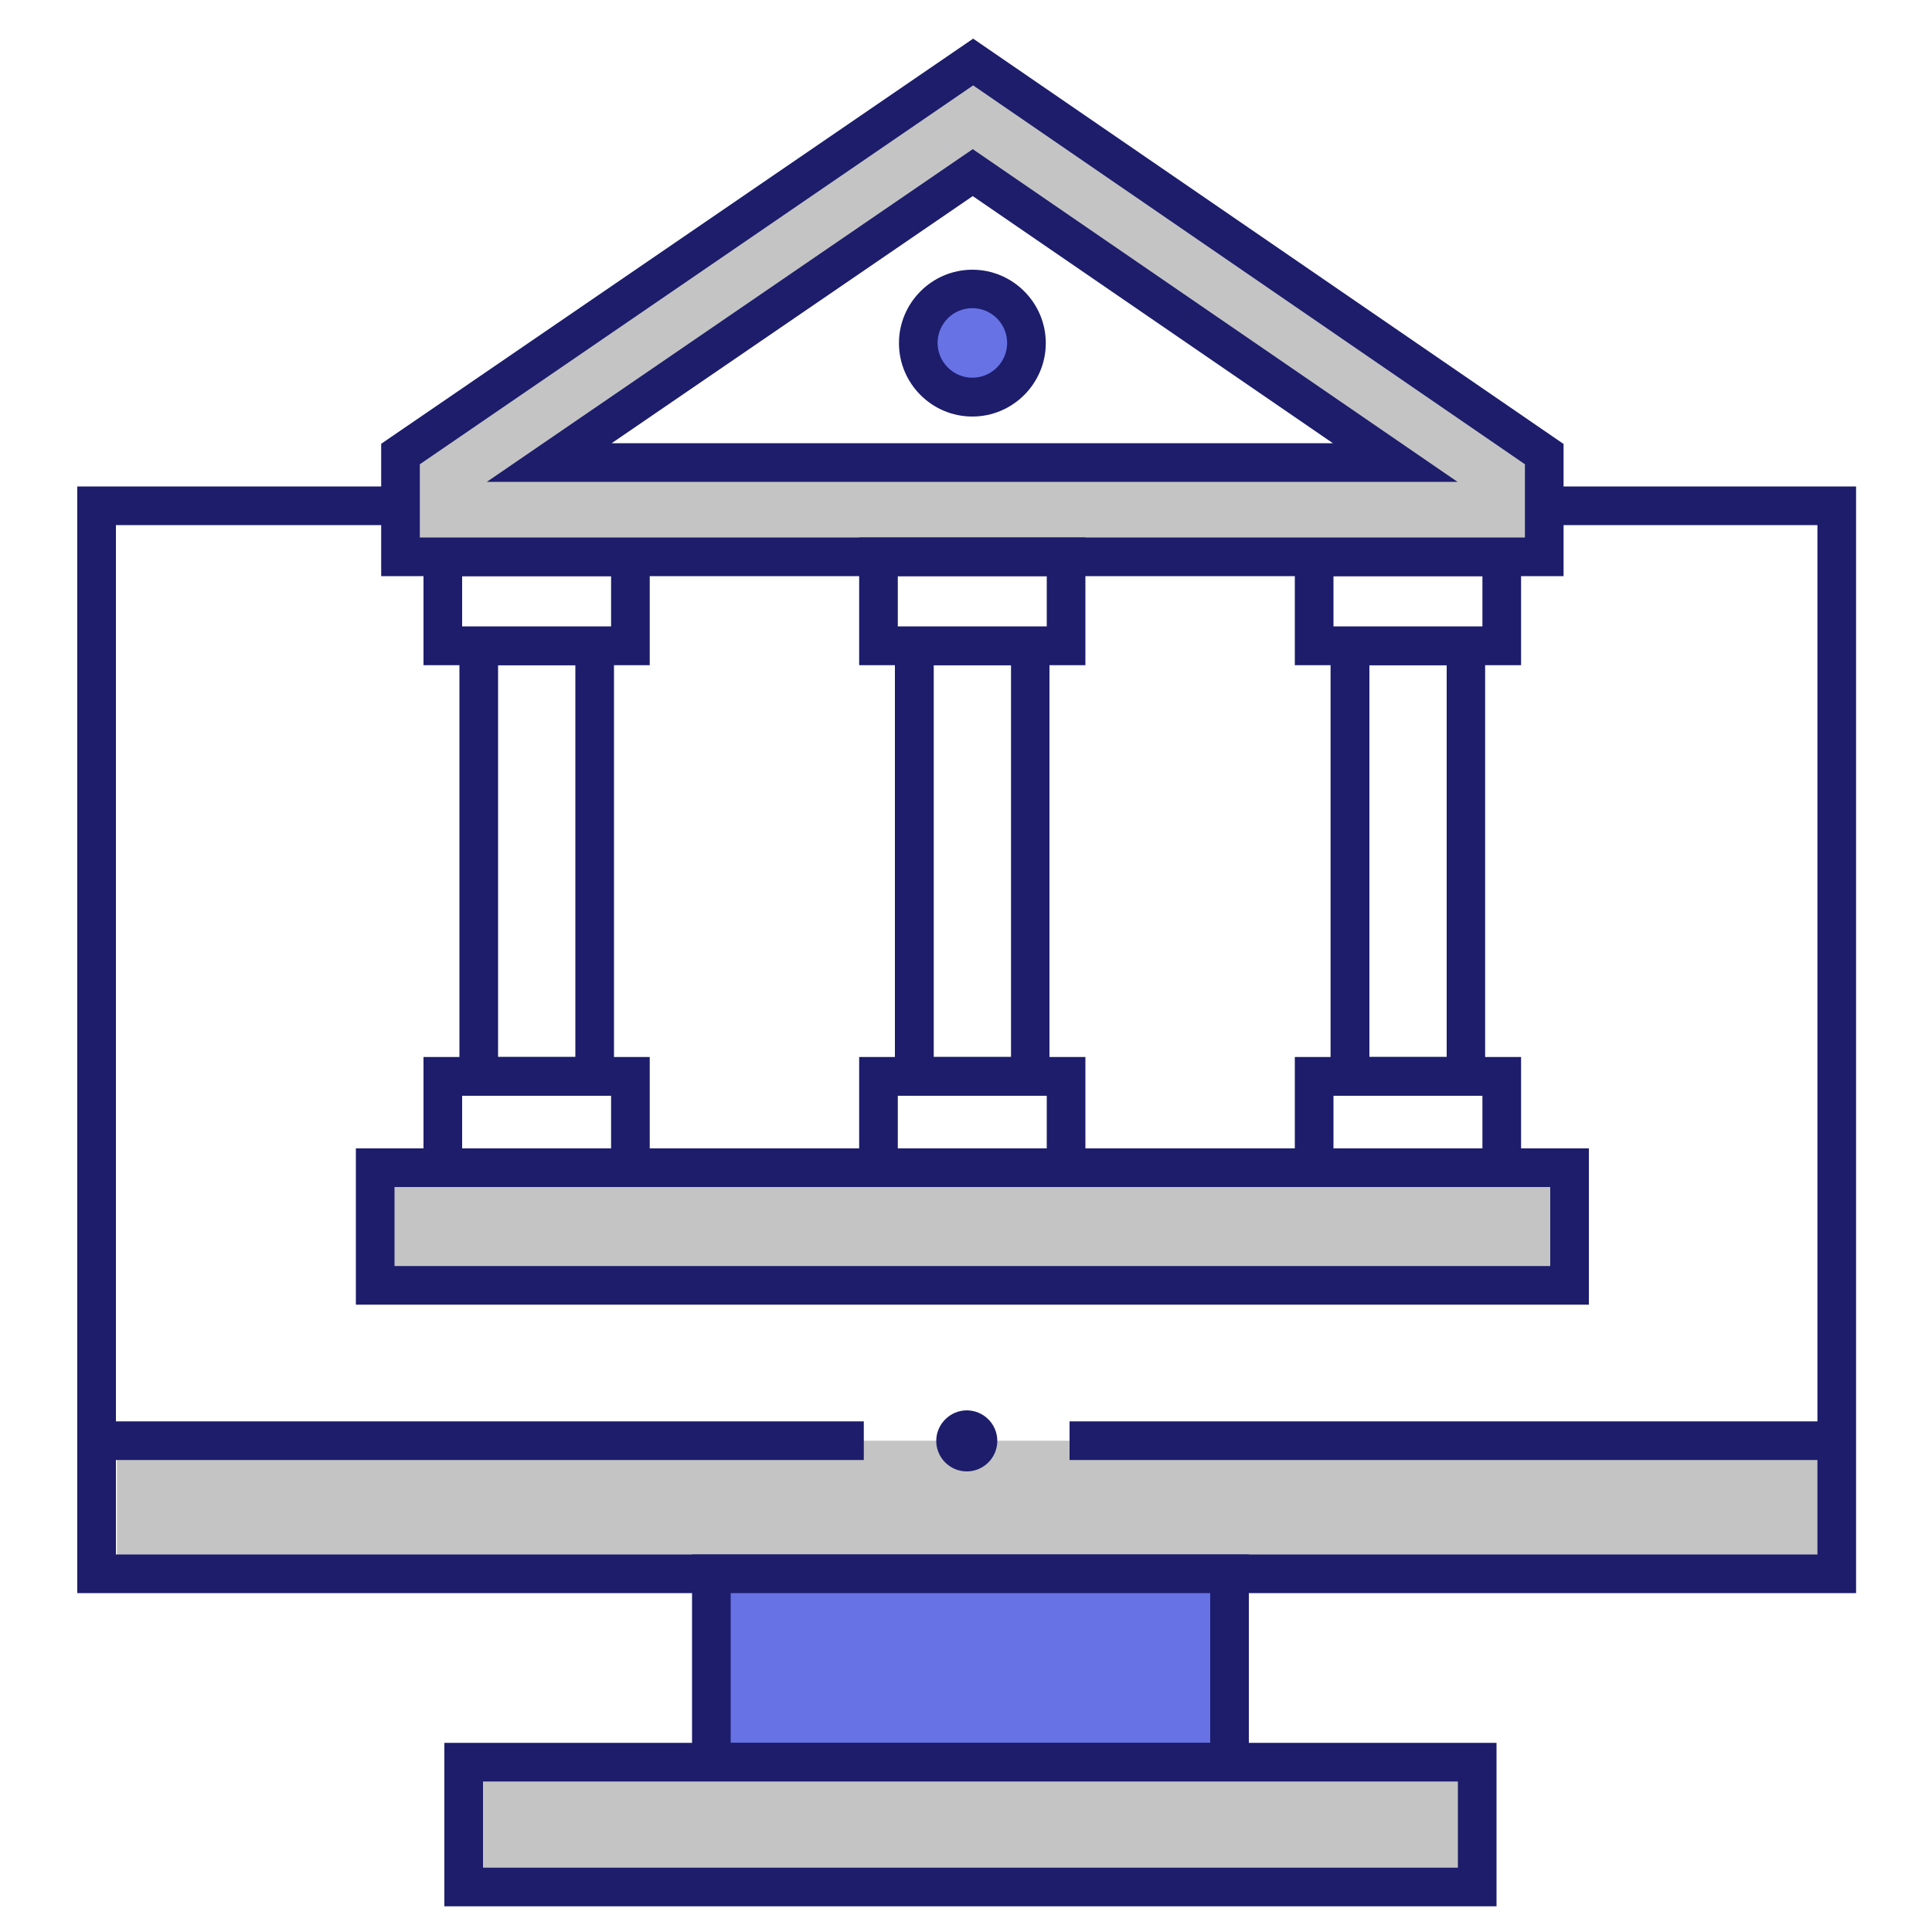
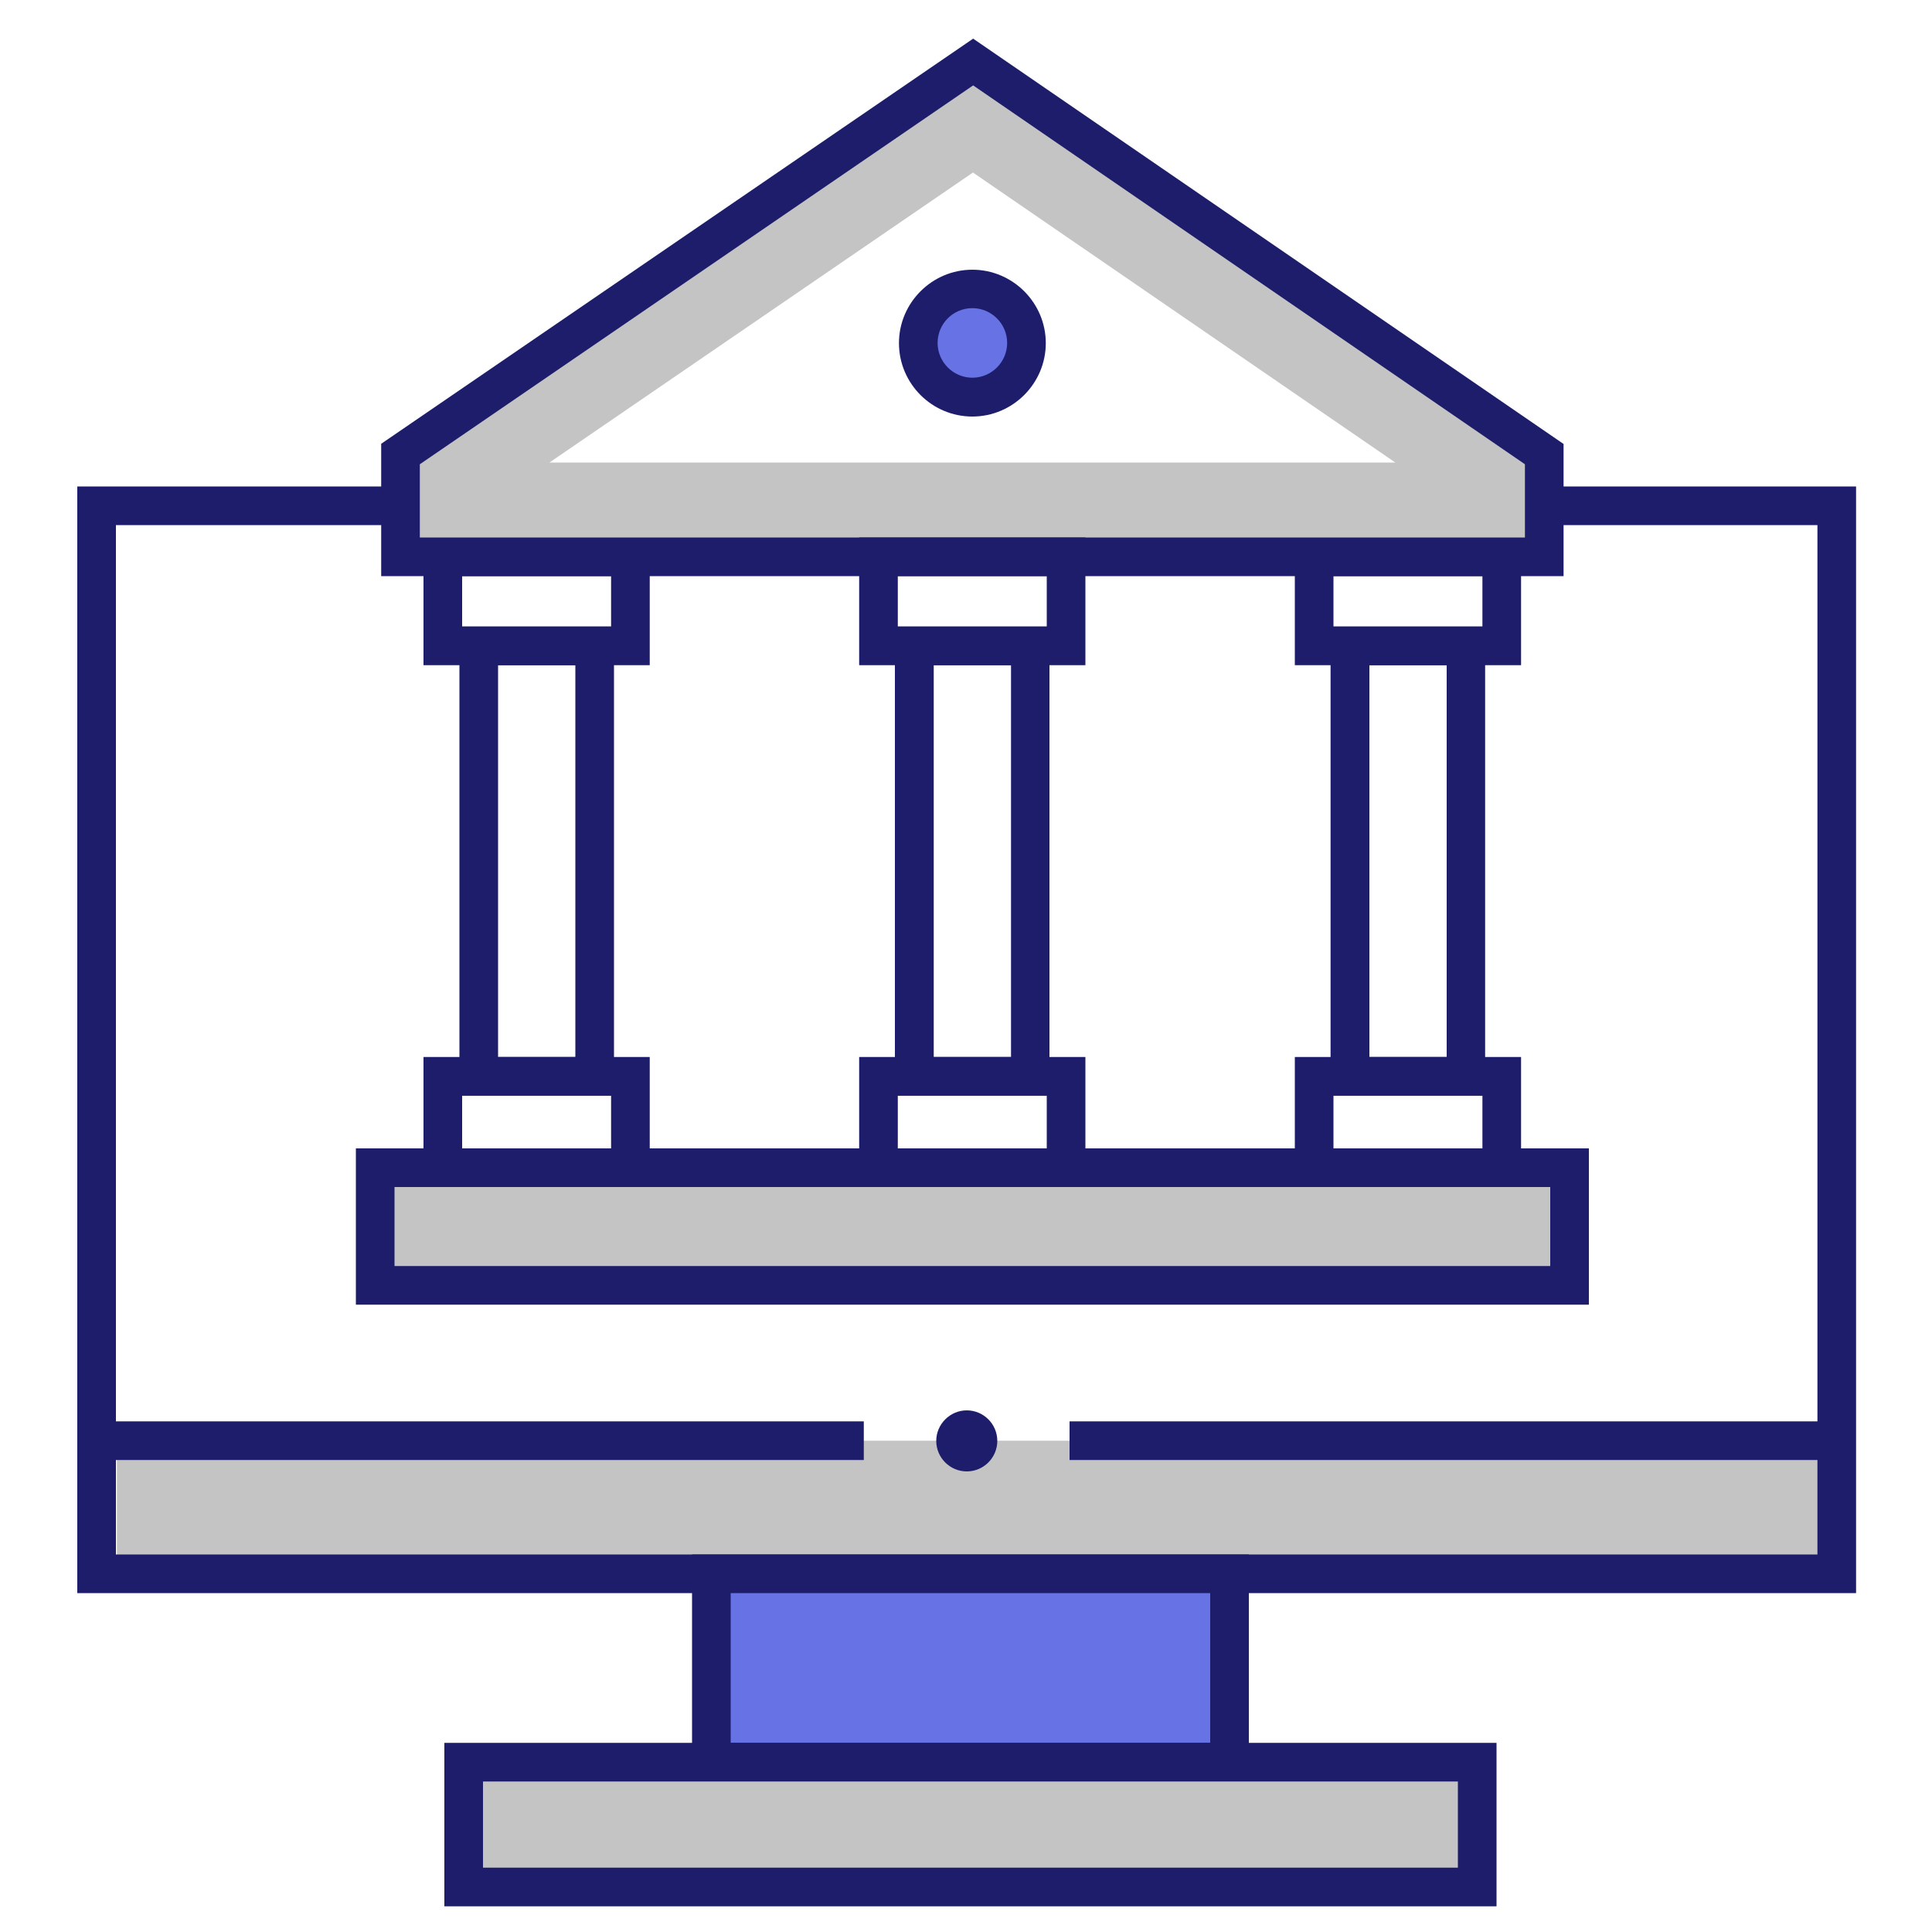
<svg xmlns="http://www.w3.org/2000/svg" width="100" height="100" viewBox="0 0 100 100" fill="none">
  <rect width="100" height="100" fill="white" />
  <path d="M95.65 74.57H6.05V80.75H95.65V74.57Z" fill="#C4C4C4" />
  <path d="M50.04 73C49.18 73 48.46 73.71 48.46 74.58C48.46 75.45 49.17 76.16 50.04 76.16C50.91 76.16 51.62 75.45 51.62 74.58C51.62 73.71 50.91 73 50.04 73Z" fill="#1D1D6C" />
  <path d="M96.07 82.46H4V25.18H96.07V82.45V82.46ZM6 80.46H94.07V27.18H6V80.45V80.46Z" fill="#1D1D6C" />
-   <path d="M44.71 73.57H5V75.57H44.71V73.57Z" fill="#1D1D6C" />
+   <path d="M44.71 73.57H5V75.57H44.71V73.57" fill="#1D1D6C" />
  <path d="M95.07 73.57H55.36V75.57H95.07V73.57Z" fill="#1D1D6C" />
  <path d="M63.64 81.46H36.82V91.21H63.64V81.46Z" fill="#6772E5" />
  <path d="M64.64 92.21H35.82V80.46H64.64V92.21ZM37.82 90.21H62.64V82.46H37.82V90.21Z" fill="#1D1D6C" />
  <path d="M76.46 91.21H24V97.67H76.46V91.21Z" fill="#C4C4C4" />
  <path d="M77.46 98.67H23V90.21H77.46V98.67ZM25 96.67H75.46V92.21H25V96.67Z" fill="#1D1D6C" />
  <path d="M81.24 60.44H19.42V66.53H81.24V60.44Z" fill="#C4C4C4" />
  <path d="M82.24 67.53H18.42V59.44H82.24V67.53ZM20.42 65.53H80.24V61.44H20.42V65.53Z" fill="#1D1D6C" />
  <path d="M33.63 61.44H21.92V54.71H33.63V61.44ZM23.92 59.44H31.63V56.71H23.92V59.44Z" fill="#1D1D6C" />
  <path d="M33.63 34.43H21.92V27.82H33.63V34.43ZM23.92 32.43H31.63V29.82H23.92V32.43Z" fill="#1D1D6C" />
  <path d="M31.78 56.71H23.78V32.43H31.78V56.71ZM25.78 54.71H29.78V34.43H25.78V54.71Z" fill="#1D1D6C" />
  <path d="M78.73 61.44H67.02V54.71H78.73V61.44ZM69.02 59.44H76.73V56.71H69.02V59.44Z" fill="#1D1D6C" />
  <path d="M78.73 34.43H67.02V27.82H78.73V34.43ZM69.02 32.43H76.73V29.82H69.02V32.43Z" fill="#1D1D6C" />
  <path d="M76.87 56.71H68.87V32.43H76.87V56.71ZM70.88 54.71H74.88V34.43H70.88V54.71Z" fill="#1D1D6C" />
  <path d="M49.25 28.82H79.93V23.5L50.37 3.21C42.83 8.37 20.73 23.5 20.73 23.5V28.82H49.25Z" fill="#C4C4C4" />
  <path d="M80.93 29.82H19.73V22.97L50.37 2L80.93 22.98V29.83V29.82ZM21.73 27.82H78.93V24.03L50.37 4.42L21.73 24.03V27.82Z" fill="#1D1D6C" />
  <path d="M72.22 23.94C72.22 23.94 53.82 11.31 50.36 8.93C44.78 12.75 28.44 23.94 28.44 23.94H72.22Z" fill="white" />
-   <path d="M75.44 24.94H25.2L50.35 7.72L75.44 24.94ZM31.66 22.94H68.99L50.35 10.15L31.66 22.94Z" fill="#1D1D6C" />
  <path d="M50.33 20.56C51.876 20.56 53.13 19.306 53.13 17.76C53.13 16.214 51.876 14.96 50.33 14.96C48.784 14.96 47.53 16.214 47.53 17.76C47.53 19.306 48.784 20.56 50.33 20.56Z" fill="#6772E5" />
  <path d="M50.33 21.56C48.23 21.56 46.53 19.85 46.53 17.76C46.53 15.67 48.24 13.96 50.33 13.96C52.42 13.96 54.13 15.67 54.13 17.76C54.13 19.85 52.42 21.56 50.33 21.56ZM50.33 15.95C49.33 15.95 48.53 16.76 48.53 17.75C48.53 18.74 49.34 19.55 50.33 19.55C51.32 19.55 52.13 18.74 52.13 17.75C52.13 16.76 51.32 15.95 50.33 15.95Z" fill="#1D1D6C" />
  <path d="M56.18 61.44H44.47V54.71H56.18V61.44ZM46.47 59.44H54.18V56.71H46.47V59.44Z" fill="#1D1D6C" />
  <path d="M56.18 34.43H44.47V27.82H56.18V34.43ZM46.47 32.43H54.18V29.82H46.47V32.43Z" fill="#1D1D6C" />
  <path d="M54.32 56.71H46.32V32.43H54.32V56.71ZM48.33 54.71H52.33V34.43H48.33V54.71Z" fill="#1D1D6C" />
</svg>